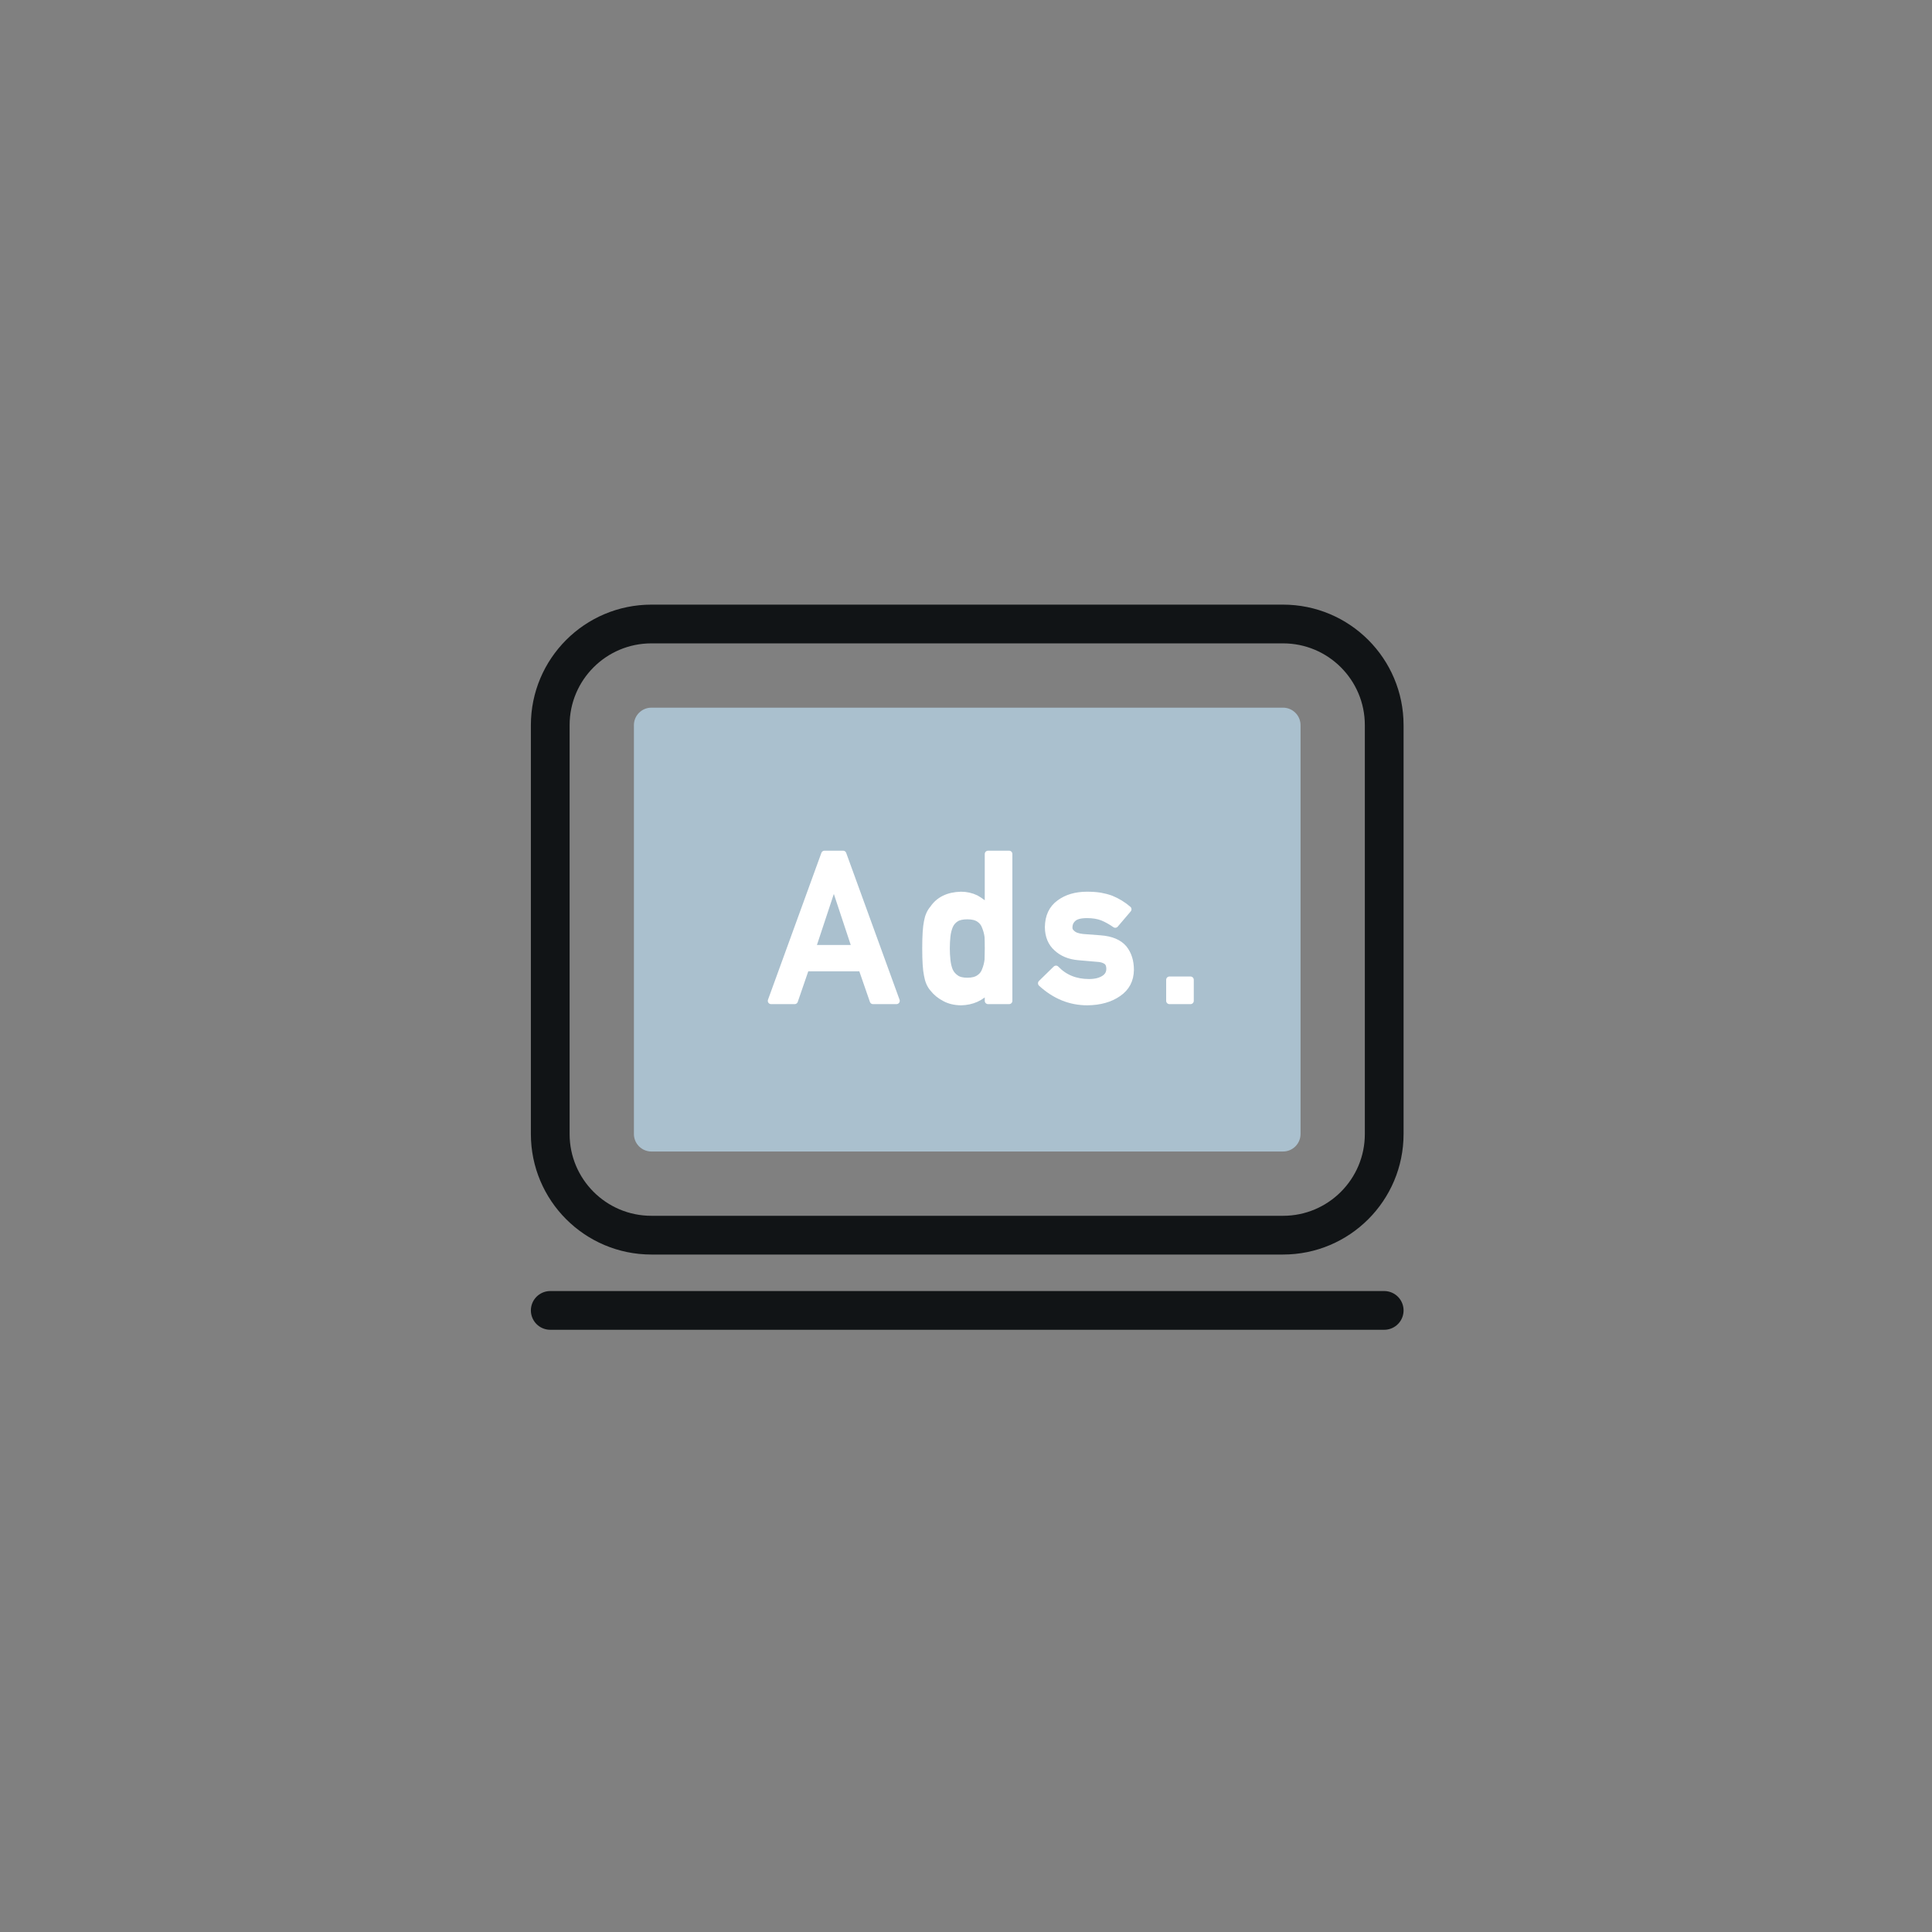
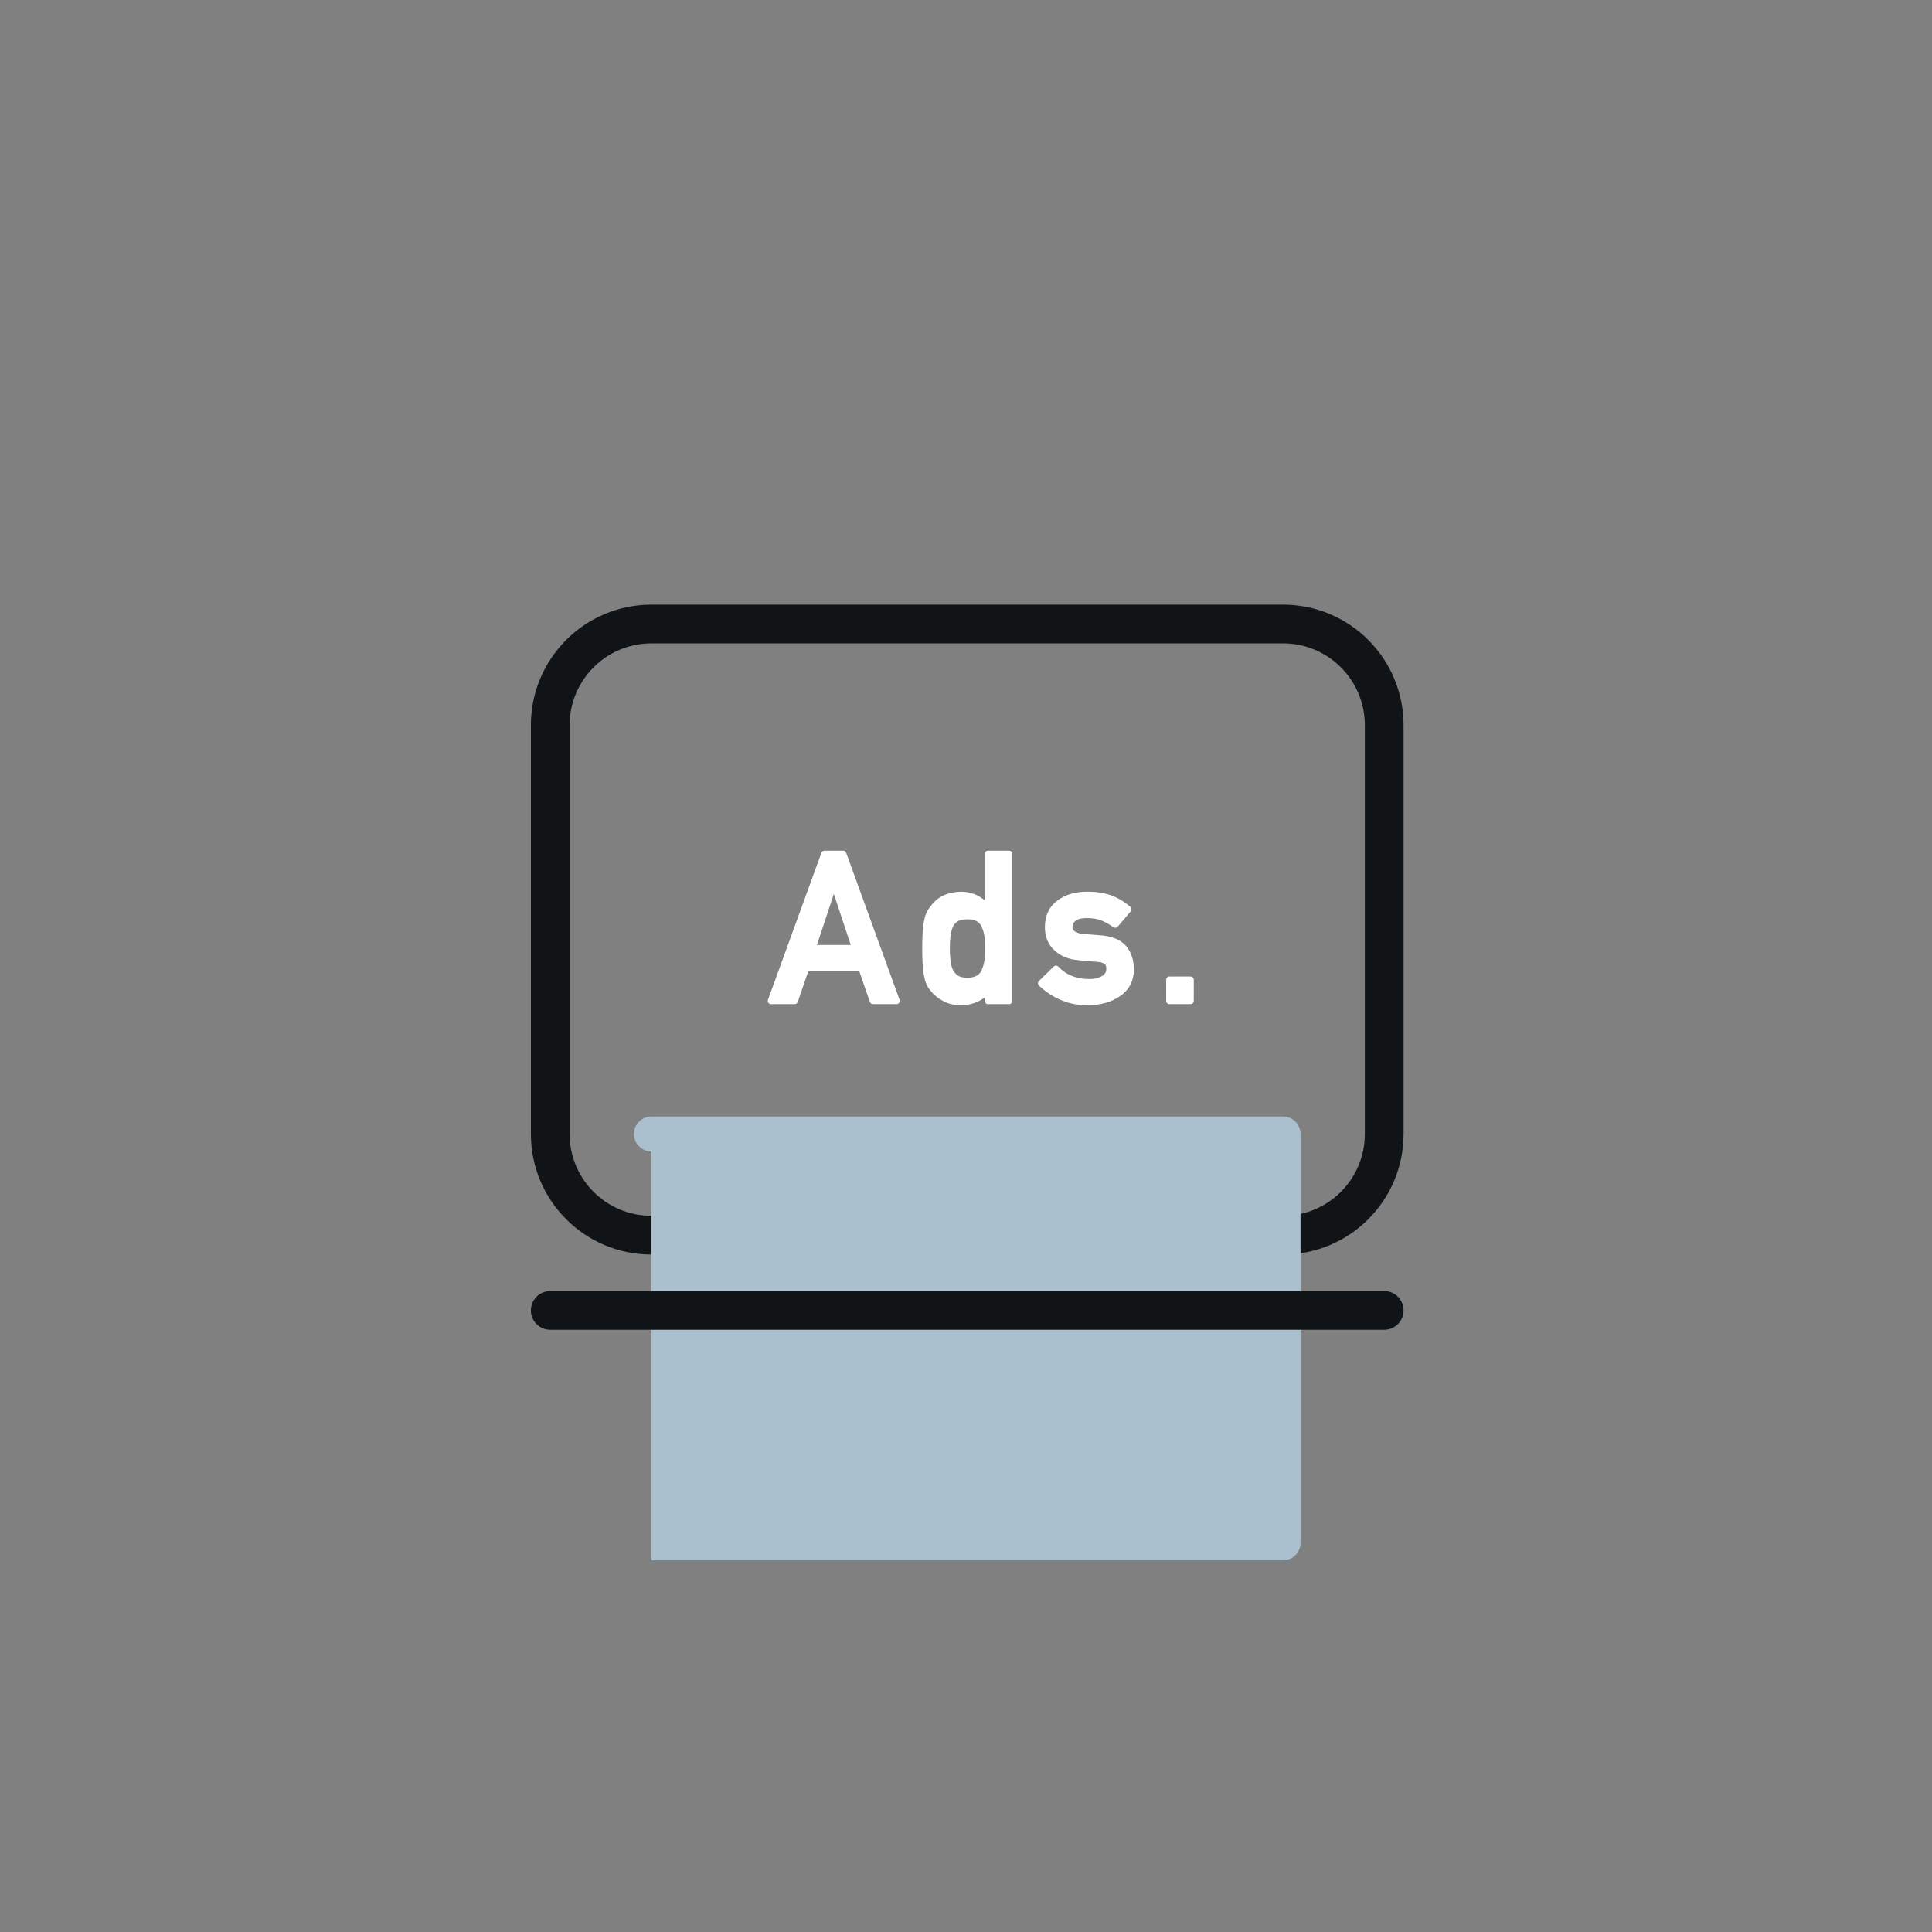
<svg xmlns="http://www.w3.org/2000/svg" xmlns:xlink="http://www.w3.org/1999/xlink" version="1.1" x="0px" y="0px" width="165px" height="165px" viewBox="523.324 113.139 165 165" enable-background="new 523.324 113.139 165 165" xml:space="preserve">
  <rect x="523.324" y="113.139" width="165" height="165" fill="#808080" stroke="none" />
  <defs>
</defs>
  <rect fill="none" width="1600" height="1600" />
  <rect id="SVGID_48_" fill="none" width="1600" height="1600" />
  <rect fill="none" width="1600" height="1600" />
  <rect id="SVGID_46_" fill="none" width="1600" height="1600" />
  <rect id="SVGID_44_" fill="none" width="1600" height="1600" />
  <rect id="SVGID_42_" fill="none" width="1600" height="1600" />
  <rect fill="none" width="1600" height="1600" />
-   <rect id="SVGID_41_" fill="none" width="1600" height="1600" />
  <g>
    <defs>
      <rect id="SVGID_39_" width="1600" height="1600" />
    </defs>
    <clipPath id="SVGID_49_">
      <use xlink:href="#SVGID_39_" overflow="visible" />
    </clipPath>
-     <path clip-path="url(#SVGID_49_)" d="M674.696,440.812c-4.42,0-7.996-3.577-7.996-7.997c0-4.419,3.576-7.996,7.996-7.996   s7.997,3.577,7.997,7.996C682.693,437.269,679.081,440.812,674.696,440.812 M667.233,432.814c0,4.128,3.336,7.464,7.463,7.464   s7.463-3.336,7.463-7.464c0-4.127-3.336-7.463-7.463-7.463C670.534,425.352,667.233,428.722,667.233,432.814 M674.318,429.427   H674.3l-1.478,0.791l-0.224-0.894l1.788-0.928h1.067v8.839h-1.135V429.427z" />
    <path clip-path="url(#SVGID_49_)" d="M1093.063,692.542c-4.419,0-7.996-3.577-7.996-7.997c0-4.419,3.577-7.996,7.996-7.996   c4.42,0,7.997,3.577,7.997,7.996C1101.061,689,1097.449,692.542,1093.063,692.542 M1085.601,684.545   c0,4.128,3.336,7.464,7.463,7.464c4.128,0,7.464-3.336,7.464-7.464c0-4.127-3.336-7.463-7.464-7.463   C1088.902,677.083,1085.601,680.453,1085.601,684.545 M1090.055,688.879v-0.723l0.963-0.859c2.837-2.493,3.646-3.336,3.663-4.488   c0-0.809-0.447-1.772-1.96-1.772c-0.826,0-1.583,0.413-2.081,0.809l-0.361-0.809c0.739-0.619,1.686-0.963,2.683-0.963   c2.167,0,2.871,1.514,2.871,2.529c0,1.684-1.186,2.751-3.541,4.78l-0.619,0.499v0.034h4.401v0.963H1090.055z" />
    <path clip-path="url(#SVGID_49_)" d="M1090.055,1046.531c-4.42,0-7.996-3.577-7.996-7.997c0-4.419,3.576-7.996,7.996-7.996   s7.996,3.577,7.996,7.996C1098.051,1042.988,1094.439,1046.531,1090.055,1046.531 M1082.591,1038.534   c0,4.128,3.337,7.464,7.464,7.464s7.463-3.336,7.463-7.464c0-4.127-3.336-7.463-7.463-7.463   C1085.893,1031.071,1082.591,1034.441,1082.591,1038.534 M1087.424,1041.458c0.378,0.241,1.255,0.603,2.148,0.603   c1.841,0,2.202-1.152,2.202-1.651c0-1.41-1.479-1.754-2.58-1.754h-0.722v-0.894h0.757c1.031,0,2.184-0.413,2.184-1.429   c0-0.602-0.396-1.307-1.702-1.307c-0.758,0-1.514,0.292-1.943,0.602l-0.311-0.842c0.499-0.36,1.479-0.723,2.46-0.723   c1.96,0,2.683,1.101,2.683,2.082c0,0.911-0.603,1.649-1.702,2.011v0.034c1.221,0.242,2.081,1.119,2.081,2.219   c0,1.255-1.067,2.597-3.423,2.597c-1.117,0-2.029-0.36-2.442-0.652L1087.424,1041.458z" />
    <path clip-path="url(#SVGID_49_)" d="M685.073,1343.746c-4.42,0-7.996-3.578-7.996-7.998c0-4.418,3.576-7.996,7.996-7.996   s7.997,3.578,7.997,7.996C693.07,1340.203,689.458,1343.746,685.073,1343.746 M677.61,1335.748c0,4.128,3.336,7.464,7.463,7.464   s7.463-3.336,7.463-7.464c0-4.126-3.336-7.462-7.463-7.462C680.911,1328.286,677.61,1331.656,677.61,1335.748 M685.778,1340.168   v-2.32h-4.574v-0.774l4.54-5.743h1.152v5.605h1.324v0.912h-1.324v2.32H685.778z M685.778,1336.936v-3.389   c0-0.309,0.018-0.772,0.035-1.083l-0.035-0.017c-0.206,0.361-0.43,0.722-0.636,1.032l-2.855,3.422v0.034H685.778z" />
    <path clip-path="url(#SVGID_49_)" d="M294.941,1054.528c-4.42,0-7.996-3.577-7.996-7.997c0-4.419,3.576-7.996,7.996-7.996   c4.42,0,7.996,3.577,7.996,7.996C302.937,1050.985,299.326,1054.528,294.941,1054.528 M287.477,1046.531   c0,4.128,3.337,7.464,7.464,7.464s7.463-3.336,7.463-7.464c0-4.127-3.336-7.463-7.463-7.463   C290.779,1039.068,287.477,1042.438,287.477,1046.531 M297.641,1043.161h-3.594l-0.327,2.234c0.241-0.051,0.516-0.086,0.86-0.086   c1.72,0,3.285,0.93,3.285,2.735c0,1.702-1.428,2.958-3.389,2.958c-1.1,0-1.96-0.327-2.373-0.585l0.293-0.895   c0.412,0.241,1.169,0.533,2.08,0.533c1.239,0,2.202-0.842,2.202-1.84c0-1.153-0.723-1.995-2.631-1.995   c-0.551,0-1.032,0.069-1.393,0.121l0.516-4.145h4.471V1043.161z" />
    <path clip-path="url(#SVGID_49_)" d="M268.712,711.877c-4.42,0-7.996-3.577-7.996-7.997c0-4.419,3.576-7.996,7.996-7.996   s7.996,3.577,7.996,7.996C276.708,708.334,273.097,711.877,268.712,711.877 M261.248,703.88c0,4.128,3.337,7.463,7.464,7.463   s7.463-3.335,7.463-7.463c0-4.127-3.336-7.463-7.463-7.463C264.55,696.417,261.248,699.788,261.248,703.88 M270.965,700.39   c-0.103-0.017-0.207-0.017-0.31-0.017c-0.241,0-0.499,0.017-0.808,0.069c-1.204,0.12-2.683,0.774-3.147,3.095l0.051-0.017   c0.602-0.722,1.445-1.014,2.356-1.014c1.789,0,2.786,1.324,2.786,2.699c0,1.599-1.255,3.147-3.267,3.147   c-1.737,0-3.113-1.204-3.113-3.731c0-2.872,1.72-4.867,4.144-5.125c0.534-0.068,0.981-0.104,1.308-0.086V700.39z M270.758,705.239   c-0.017-0.964-0.739-1.909-1.943-1.909c-1.049,0-2.184,0.671-2.184,1.564c0,0.912,0.361,2.615,2.132,2.615   C270.053,707.509,270.758,706.322,270.758,705.239" />
  </g>
  <g>
    <defs>
-       <rect id="SVGID_38_" width="1600" height="1600" />
-     </defs>
+       </defs>
    <clipPath id="SVGID_50_">
      <use xlink:href="#SVGID_38_" overflow="visible" />
    </clipPath>
  </g>
  <g>
    <defs>
      <rect id="SVGID_26_" width="1600" height="1600" />
    </defs>
    <clipPath id="SVGID_52_">
      <use xlink:href="#SVGID_26_" overflow="visible" />
    </clipPath>
  </g>
  <g>
    <defs>
      <rect id="SVGID_24_" width="1600" height="1600" />
    </defs>
    <clipPath id="SVGID_53_">
      <use xlink:href="#SVGID_24_" overflow="visible" />
    </clipPath>
  </g>
  <g>
    <defs>
      <rect id="SVGID_22_" width="1600" height="1600" />
    </defs>
    <clipPath id="SVGID_55_">
      <use xlink:href="#SVGID_22_" overflow="visible" />
    </clipPath>
  </g>
  <g>
    <defs>
      <rect id="SVGID_16_" width="1600" height="1600" />
    </defs>
    <clipPath id="SVGID_57_">
      <use xlink:href="#SVGID_16_" overflow="visible" />
    </clipPath>
  </g>
  <g>
    <defs>
      <rect id="SVGID_8_" width="1600" height="1600" />
    </defs>
    <clipPath id="SVGID_59_">
      <use xlink:href="#SVGID_8_" overflow="visible" />
    </clipPath>
  </g>
  <g>
    <defs>
      <rect id="SVGID_4_" width="1600" height="1600" />
    </defs>
    <clipPath id="SVGID_60_">
      <use xlink:href="#SVGID_4_" overflow="visible" />
    </clipPath>
  </g>
  <rect fill="none" width="1600" height="1600" />
  <path fill="none" stroke="#111416" stroke-width="3.308" stroke-linecap="round" stroke-linejoin="round" stroke-miterlimit="10" d="  M632.901,218.627h-53.944c-4.771,0-8.64-3.868-8.64-8.639v-34.917c0-4.771,3.868-8.64,8.64-8.64h53.944  c4.771,0,8.639,3.868,8.639,8.64v34.917C641.54,214.759,637.671,218.627,632.901,218.627z" />
-   <path fill="#AAC0CE" d="M578.957,211.482c-0.824,0-1.495-0.671-1.495-1.495v-34.916c0-0.825,0.671-1.495,1.495-1.495H632.9  c0.824,0,1.495,0.67,1.495,1.495v34.916c0,0.824-0.671,1.495-1.495,1.495H578.957z" />
+   <path fill="#AAC0CE" d="M578.957,211.482c-0.824,0-1.495-0.671-1.495-1.495c0-0.825,0.671-1.495,1.495-1.495H632.9  c0.824,0,1.495,0.67,1.495,1.495v34.916c0,0.824-0.671,1.495-1.495,1.495H578.957z" />
  <line fill="none" stroke="#111416" stroke-width="3.308" stroke-linecap="round" stroke-linejoin="round" stroke-miterlimit="10" x1="570.317" y1="225.053" x2="641.54" y2="225.053" />
  <path fill="#FFFFFF" d="M596.911,195.811h-4.757l-0.964,2.805h-2.013l4.56-12.543h1.591l4.559,12.543h-2.004L596.911,195.811z   M596.369,194.125l-1.814-5.48h-0.034l-1.815,5.48H596.369z" />
  <polygon fill="none" stroke="#FFFFFF" stroke-width="0.56" stroke-linecap="round" stroke-linejoin="round" stroke-miterlimit="10" points="  596.911,195.811 592.154,195.811 591.19,198.615 589.177,198.615 593.737,186.072 595.328,186.072 599.886,198.615 597.882,198.615   " />
  <polygon fill="none" stroke="#FFFFFF" stroke-width="0.56" stroke-linecap="round" stroke-linejoin="round" stroke-miterlimit="10" points="  596.369,194.125 594.554,188.645 594.52,188.645 592.705,194.125 " />
  <path fill="#FFFFFF" d="M607.707,197.677c-0.59,0.671-1.361,1.019-2.313,1.041c-0.54-0.011-1.001-0.123-1.385-0.335  c-0.402-0.207-0.737-0.481-1.007-0.825c-0.246-0.281-0.41-0.662-0.49-1.145c-0.099-0.459-0.146-1.216-0.146-2.271  c0-1.072,0.048-1.835,0.146-2.288c0.08-0.459,0.244-0.829,0.49-1.11c0.505-0.751,1.302-1.141,2.392-1.17  c0.458,0,0.883,0.095,1.273,0.284c0.36,0.201,0.707,0.459,1.039,0.773v-4.559h1.799v12.542h-1.799V197.677z M605.944,191.372  c-0.424,0-0.748,0.072-0.972,0.215c-0.247,0.155-0.427,0.367-0.542,0.638c-0.109,0.269-0.181,0.562-0.215,0.877  c-0.034,0.339-0.053,0.685-0.053,1.041c0,0.338,0.019,0.668,0.053,0.988c0.034,0.339,0.105,0.643,0.215,0.912  c0.115,0.258,0.295,0.471,0.542,0.637c0.224,0.16,0.548,0.24,0.972,0.24s0.76-0.086,1.007-0.258  c0.246-0.166,0.415-0.384,0.508-0.653c0.114-0.27,0.191-0.57,0.231-0.903c0.012-0.327,0.017-0.648,0.017-0.963  c0-0.345-0.005-0.675-0.017-0.989c-0.04-0.316-0.117-0.608-0.231-0.878c-0.093-0.27-0.262-0.487-0.508-0.654  C606.704,191.455,606.368,191.372,605.944,191.372" />
  <path fill="none" stroke="#FFFFFF" stroke-width="0.56" stroke-linecap="round" stroke-linejoin="round" stroke-miterlimit="10" d="  M607.707,197.677c-0.59,0.671-1.361,1.019-2.313,1.041c-0.54-0.011-1.001-0.123-1.385-0.335c-0.402-0.207-0.737-0.481-1.007-0.825  c-0.246-0.281-0.41-0.662-0.49-1.145c-0.099-0.459-0.146-1.216-0.146-2.271c0-1.072,0.048-1.835,0.146-2.288  c0.08-0.459,0.244-0.829,0.49-1.11c0.505-0.751,1.302-1.141,2.392-1.17c0.458,0,0.883,0.095,1.273,0.284  c0.36,0.201,0.707,0.459,1.039,0.773v-4.559h1.799v12.542h-1.799V197.677z" />
  <path fill="none" stroke="#FFFFFF" stroke-width="0.56" stroke-linecap="round" stroke-linejoin="round" stroke-miterlimit="10" d="  M605.944,191.372c-0.424,0-0.748,0.072-0.972,0.215c-0.247,0.155-0.427,0.367-0.542,0.638c-0.109,0.269-0.181,0.562-0.215,0.877  c-0.034,0.339-0.053,0.685-0.053,1.041c0,0.338,0.019,0.668,0.053,0.988c0.034,0.339,0.105,0.643,0.215,0.912  c0.115,0.258,0.295,0.471,0.542,0.637c0.224,0.16,0.548,0.24,0.972,0.24s0.76-0.086,1.007-0.258  c0.246-0.166,0.415-0.384,0.508-0.653c0.114-0.27,0.191-0.57,0.231-0.903c0.012-0.327,0.017-0.648,0.017-0.963  c0-0.345-0.005-0.675-0.017-0.989c-0.04-0.316-0.117-0.608-0.231-0.878c-0.093-0.27-0.262-0.487-0.508-0.654  C606.704,191.455,606.368,191.372,605.944,191.372z" />
  <path fill="#FFFFFF" d="M616.332,197.032c0.516,0,0.938-0.1,1.264-0.301c0.327-0.201,0.491-0.482,0.491-0.843  c0-0.321-0.098-0.545-0.293-0.671c-0.201-0.133-0.467-0.204-0.8-0.216l-1.583-0.138c-0.751-0.069-1.362-0.321-1.832-0.757  c-0.481-0.424-0.729-1.019-0.739-1.78c0.011-0.918,0.335-1.605,0.972-2.064c0.619-0.459,1.404-0.688,2.356-0.688  c0.413,0,0.783,0.026,1.11,0.077c0.326,0.058,0.634,0.138,0.921,0.241c0.55,0.224,1.043,0.524,1.479,0.902l-1.108,1.3  c-0.346-0.246-0.71-0.45-1.094-0.61c-0.379-0.145-0.813-0.215-1.308-0.215c-0.563,0-0.954,0.1-1.178,0.301  c-0.235,0.2-0.354,0.459-0.354,0.774c-0.011,0.2,0.078,0.376,0.268,0.524c0.172,0.166,0.476,0.272,0.911,0.318l1.479,0.111  c0.929,0.068,1.6,0.351,2.013,0.844c0.384,0.48,0.577,1.092,0.577,1.832c-0.012,0.865-0.365,1.533-1.058,2.004  c-0.689,0.481-1.569,0.728-2.642,0.74c-1.457,0-2.767-0.533-3.932-1.601l1.256-1.229  C614.239,196.651,615.178,197.032,616.332,197.032" />
  <path fill="none" stroke="#FFFFFF" stroke-width="0.56" stroke-linecap="round" stroke-linejoin="round" stroke-miterlimit="10" d="  M616.332,197.032c0.516,0,0.938-0.1,1.264-0.301c0.327-0.201,0.491-0.482,0.491-0.843c0-0.321-0.098-0.545-0.293-0.671  c-0.201-0.133-0.467-0.204-0.8-0.216l-1.583-0.138c-0.751-0.069-1.362-0.321-1.832-0.757c-0.481-0.424-0.729-1.019-0.739-1.78  c0.011-0.918,0.335-1.605,0.972-2.064c0.619-0.459,1.404-0.688,2.356-0.688c0.413,0,0.783,0.026,1.11,0.077  c0.326,0.058,0.634,0.138,0.921,0.241c0.55,0.224,1.043,0.524,1.479,0.902l-1.108,1.3c-0.346-0.246-0.71-0.45-1.094-0.61  c-0.379-0.145-0.813-0.215-1.308-0.215c-0.563,0-0.954,0.1-1.178,0.301c-0.235,0.2-0.354,0.459-0.354,0.774  c-0.011,0.2,0.078,0.376,0.268,0.524c0.172,0.166,0.476,0.272,0.911,0.318l1.479,0.111c0.929,0.068,1.6,0.351,2.013,0.844  c0.384,0.48,0.577,1.092,0.577,1.832c-0.012,0.865-0.365,1.533-1.058,2.004c-0.689,0.481-1.569,0.728-2.642,0.74  c-1.457,0-2.767-0.533-3.932-1.601l1.256-1.229C614.239,196.651,615.178,197.032,616.332,197.032z" />
  <rect x="623.199" y="196.817" fill="#FFFFFF" width="1.798" height="1.798" />
  <rect x="623.199" y="196.817" fill="none" stroke="#FFFFFF" stroke-width="0.56" stroke-linecap="round" stroke-linejoin="round" stroke-miterlimit="10" width="1.798" height="1.798" />
</svg>